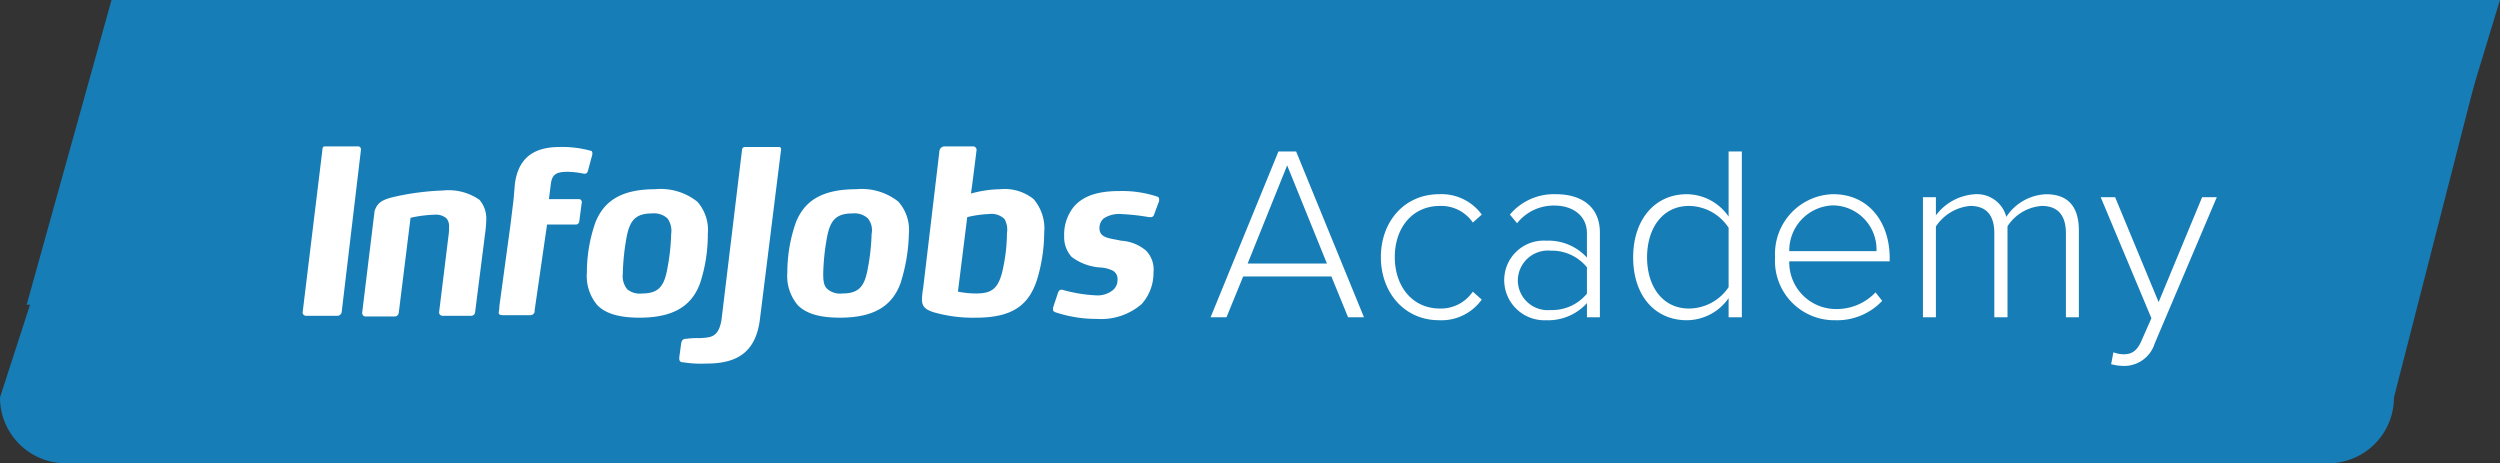
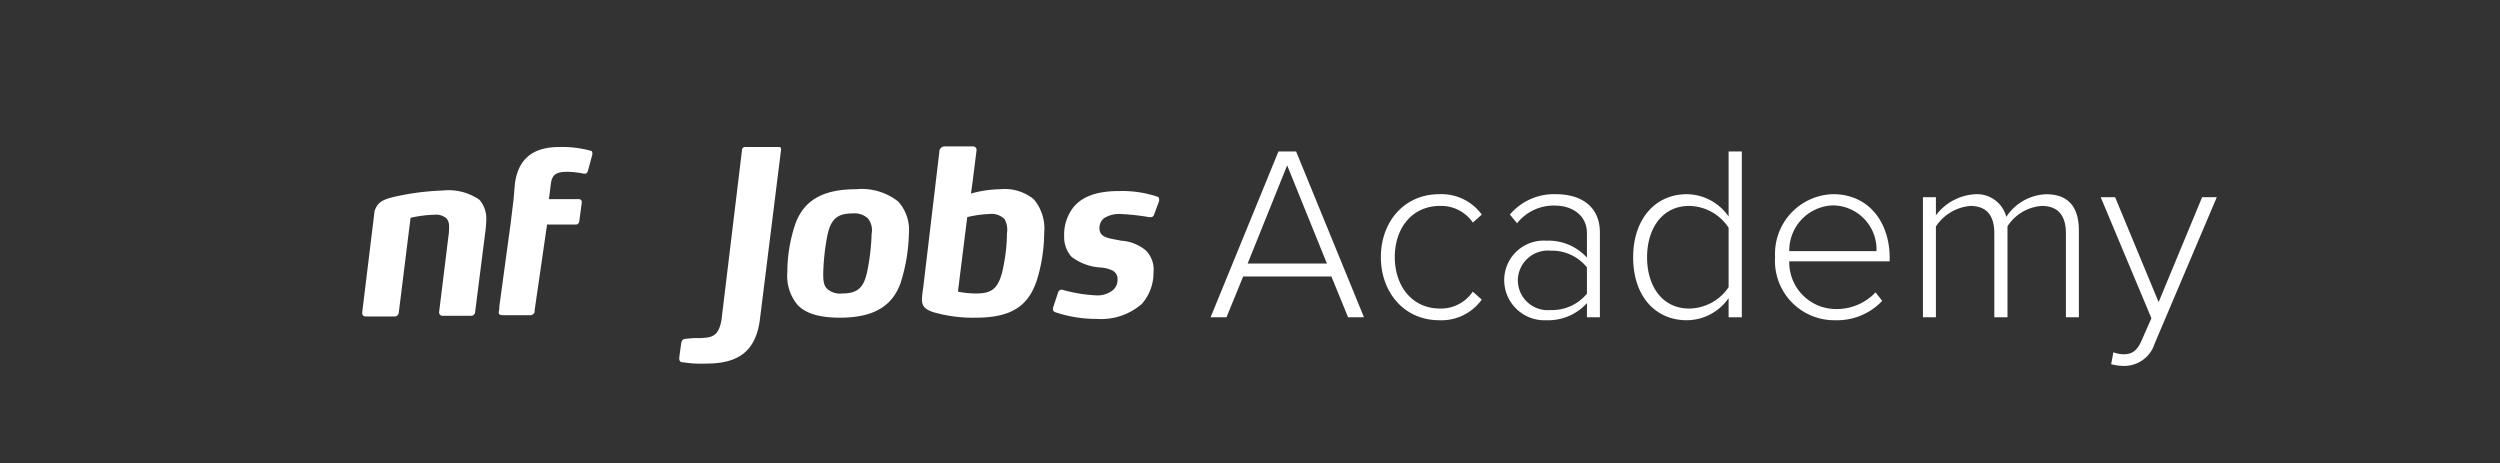
<svg xmlns="http://www.w3.org/2000/svg" width="231.329" height="42.869" viewBox="0 0 231.329 42.869">
  <rect x="0" y="0" width="231.329" height="42.869" fill="#333333" stroke="none" />
  <g id="section-infojobsAcademy" transform="translate(-1048 -3763)">
    <g id="Group_512" data-name="Group 512" transform="translate(0 81)">
      <g id="Group_186" data-name="Group 186" transform="translate(0 1431.598)">
-         <path id="campaign-creators-gMsnXqILjp4-unsplash" d="M3.7,0H213.038a6.09,6.09,0,0,1,6.09,6.09l-7.612,29.688a6.09,6.09,0,0,1-6.09,6.09H-3.91A6.09,6.09,0,0,1-10,35.777L-.388,6.09C-.388,2.726.339,0,3.7,0Z" transform="translate(1058 2251.403)" fill="#167db7" />
-       </g>
-       <path id="Path_114" data-name="Path 114" d="M352.3,4666.337l6.184-20.32H137.477l-7.852,28.2h220.6Z" transform="translate(920.842 -964.018)" fill="#167db7" />
+         </g>
    </g>
    <g id="Group_187" data-name="Group 187" transform="translate(21676 27223.107)">
      <g id="Group_1" data-name="Group 1" transform="translate(-20600 -23446.561)">
-         <path id="Path_1" data-name="Path 1" d="M138.462,158.333a.322.322,0,0,0,.345.287h2.871a.42.42,0,0,0,.4-.345l1.78-14.988v-.057a.263.263,0,0,0-.23-.287h-3.1c-.172,0-.23.115-.23.287Z" transform="translate(-138.462 -142.943)" fill="#fff" />
        <path id="Path_2" data-name="Path 2" d="M214.161,193.077a11.152,11.152,0,0,1-.115,1.378l-.919,7.235a.371.371,0,0,1-.345.345h-2.642a.322.322,0,0,1-.345-.287v-.057l.861-7.006a4.641,4.641,0,0,0,.057-.861h0a1.123,1.123,0,0,0-.23-.8,1.462,1.462,0,0,0-1.091-.345,11.462,11.462,0,0,0-2.24.287l-1.091,8.786a.384.384,0,0,1-.4.345H203.02a.322.322,0,0,1-.345-.287v-.057l1.149-9.418c.287-.861.8-1.091,2.125-1.378a23.9,23.9,0,0,1,4.192-.517,5,5,0,0,1,3.388.861,2.65,2.65,0,0,1,.632,1.78Z" transform="translate(-197.163 -186.358)" fill="#fff" />
        <path id="Path_3" data-name="Path 3" d="M553.9,143.842c0-.172-.057-.23-.23-.23h-3.1a.271.271,0,0,0-.287.287l-1.9,15.734c-.287,1.608-.976,1.608-2.067,1.665a6.615,6.615,0,0,0-1.148.057c-.345,0-.459.115-.517.459l-.172,1.263v.115c0,.287.172.345.4.345a10.276,10.276,0,0,0,2.067.115c2.527,0,4.594-.747,5-4.135Z" transform="translate(-509.625 -143.555)" fill="#fff" />
-         <path id="Path_4" data-name="Path 4" d="M455.325,197.711c-.689,1.952-2.182,3.273-5.628,3.273-1.952,0-3.158-.4-3.9-1.148a4.152,4.152,0,0,1-.976-3.044,13.889,13.889,0,0,1,.8-4.651c.746-1.838,2.24-3.043,5.513-3.043a5.441,5.441,0,0,1,3.9,1.149,3.931,3.931,0,0,1,.976,2.986,14.342,14.342,0,0,1-.689,4.479m-3.043-5.915a1.859,1.859,0,0,0-1.436-.459c-1.55,0-2.067.689-2.354,2.24a21.122,21.122,0,0,0-.344,3.331,1.954,1.954,0,0,0,.4,1.436,1.8,1.8,0,0,0,1.378.4c1.608,0,2.067-.747,2.354-2.354a19.692,19.692,0,0,0,.344-3.158,1.97,1.97,0,0,0-.344-1.436" transform="translate(-418.515 -185.135)" fill="#fff" />
        <path id="Path_5" data-name="Path 5" d="M671.379,197.711c-.689,1.952-2.182,3.273-5.628,3.273-1.952,0-3.158-.4-3.9-1.148a4.151,4.151,0,0,1-.976-3.044,13.888,13.888,0,0,1,.8-4.651c.747-1.838,2.24-3.043,5.57-3.043a5.44,5.44,0,0,1,3.9,1.149,3.931,3.931,0,0,1,.976,2.986,16.249,16.249,0,0,1-.747,4.479m-3.044-5.915a1.859,1.859,0,0,0-1.436-.459c-1.551,0-2.067.689-2.354,2.24a21.111,21.111,0,0,0-.345,3.331c0,.689.057,1.148.4,1.436a1.8,1.8,0,0,0,1.378.4c1.608,0,2.067-.747,2.354-2.354a19.675,19.675,0,0,0,.345-3.158,1.737,1.737,0,0,0-.345-1.436" transform="translate(-616.021 -185.135)" fill="#fff" />
        <path id="Path_6" data-name="Path 6" d="M816.7,155.175c-.747,2.412-2.24,3.618-5.685,3.618a13.2,13.2,0,0,1-3.962-.517c-.861-.287-1.034-.632-1.034-1.206a8.087,8.087,0,0,1,.115-1.034l1.493-12.576a.5.5,0,0,1,.459-.517h2.642a.322.322,0,0,1,.345.287v.057l-.345,2.756-.172,1.263a10.56,10.56,0,0,1,2.7-.4,4.264,4.264,0,0,1,3.1.919,4.172,4.172,0,0,1,.976,3.1,15.23,15.23,0,0,1-.632,4.249m-3.044-5.513a1.736,1.736,0,0,0-1.436-.459,10.189,10.189,0,0,0-2.01.287l-.861,6.891a8.249,8.249,0,0,0,1.665.172c1.55,0,2.182-.459,2.584-2.7a15.692,15.692,0,0,0,.287-2.871,2.009,2.009,0,0,0-.23-1.321" transform="translate(-748.71 -142.943)" fill="#fff" />
        <path id="Path_7" data-name="Path 7" d="M956.517,193.286a.315.315,0,0,1-.344.23h-.115a20.69,20.69,0,0,0-2.584-.287,2.6,2.6,0,0,0-1.608.4,1.142,1.142,0,0,0-.4.919h0c0,.919.976.919,2.01,1.148a3.923,3.923,0,0,1,2.3.919,2.5,2.5,0,0,1,.689,2.01,4.321,4.321,0,0,1-1.091,2.929,5.73,5.73,0,0,1-4.135,1.378,11.9,11.9,0,0,1-3.9-.632c-.057-.057-.172-.057-.172-.23V201.9l.459-1.378c.057-.172.172-.287.287-.287h.115a13.739,13.739,0,0,0,3.1.517,2.271,2.271,0,0,0,1.55-.459,1.212,1.212,0,0,0,.459-.976.885.885,0,0,0-.459-.861,3.094,3.094,0,0,0-1.206-.287,4.951,4.951,0,0,1-2.584-.976,2.708,2.708,0,0,1-.689-1.9,4.109,4.109,0,0,1,.862-2.7c1.091-1.321,2.929-1.493,4.307-1.493a10.287,10.287,0,0,1,3.446.517c.172.057.172.172.172.287v.115Z" transform="translate(-877.73 -186.969)" fill="#fff" />
        <path id="Path_8" data-name="Path 8" d="M358.332,143.957a9.856,9.856,0,0,0-2.871-.345c-2.527,0-3.847,1.149-4.135,3.446l-.115,1.378-.287,2.354-1.034,7.58h0v.172l-.057.4h0c0,.172.172.23.344.23H352.7a.43.43,0,0,0,.459-.287v-.172h0l1.148-7.925h2.642a.331.331,0,0,0,.345-.345l.23-1.723h0a.271.271,0,0,0-.287-.287h-2.756l.172-1.378c.115-.919.517-1.148,1.55-1.148a7.6,7.6,0,0,1,1.493.172h.115c.172,0,.23-.115.287-.287l.4-1.493v-.115C358.5,144.071,358.447,143.957,358.332,143.957Z" transform="translate(-331.687 -143.555)" fill="#fff" />
      </g>
      <path id="Path_242" data-name="Path 242" d="M13.064,0h1.472L8.257-15.341H6.624L.345,0H1.817L3.358-3.772h8.165ZM7.429-14.053l3.68,9.085H3.772ZM16.1-5.566c0,3.243,2.139,5.842,5.4,5.842a4.573,4.573,0,0,0,3.933-1.909l-.828-.736A3.564,3.564,0,0,1,21.574-.805c-2.6,0-4.186-2.093-4.186-4.761S18.975-10.3,21.574-10.3A3.542,3.542,0,0,1,24.61-8.763l.828-.736A4.614,4.614,0,0,0,21.5-11.385C18.239-11.385,16.1-8.809,16.1-5.566ZM35.167,0h1.2V-7.82c0-2.484-1.794-3.565-4.071-3.565A5.327,5.327,0,0,0,28.037-9.5l.667.8a4.322,4.322,0,0,1,3.473-1.633c1.656,0,2.99.92,2.99,2.553V-5.52A4.819,4.819,0,0,0,31.4-7.084a3.655,3.655,0,0,0-3.887,3.657A3.72,3.72,0,0,0,31.4.276a4.837,4.837,0,0,0,3.772-1.587Zm0-2.185A4.152,4.152,0,0,1,31.809-.667,2.77,2.77,0,0,1,28.773-3.4a2.787,2.787,0,0,1,3.036-2.76,4.171,4.171,0,0,1,3.358,1.541ZM48.277,0H49.5V-15.341H48.277v6.026a4.747,4.747,0,0,0-3.864-2.07c-2.944,0-4.968,2.323-4.968,5.842,0,3.565,2.024,5.819,4.968,5.819a4.732,4.732,0,0,0,3.864-2.047Zm0-2.783A4.456,4.456,0,0,1,44.62-.805c-2.461,0-3.887-2.047-3.887-4.738S42.159-10.3,44.62-10.3A4.437,4.437,0,0,1,48.277-8.28Zm4.3-2.783A5.488,5.488,0,0,0,58.144.276a5.73,5.73,0,0,0,4.347-1.794L61.87-2.3A4.932,4.932,0,0,1,58.213-.759a4.325,4.325,0,0,1-4.324-4.416h9.292V-5.5c0-3.2-1.863-5.888-5.244-5.888A5.521,5.521,0,0,0,52.578-5.566Zm5.336-4.784a4.073,4.073,0,0,1,4.048,4.232H53.889A4.181,4.181,0,0,1,57.914-10.35ZM79.488,0h1.2V-8c0-2.231-.989-3.381-3.036-3.381a4.619,4.619,0,0,0-3.68,2.093,2.8,2.8,0,0,0-2.921-2.093A4.887,4.887,0,0,0,67.459-9.43v-1.679h-1.2V0h1.2V-8.4A4.264,4.264,0,0,1,70.633-10.3c1.587,0,2.231.966,2.231,2.53V0h1.219V-8.418A4.123,4.123,0,0,1,77.257-10.3c1.564,0,2.231.966,2.231,2.53Zm4.393,3.243-.207,1.1a4.661,4.661,0,0,0,1.173.161A2.949,2.949,0,0,0,87.7,2.438l5.75-13.547H92.092L88.067-1.4l-4.025-9.706H82.708L87.4.092,86.526,2.07c-.437,1.058-.943,1.357-1.7,1.357A2.746,2.746,0,0,1,83.881,3.243Z" transform="translate(-20516.326 -23430.752)" fill="#fff" />
    </g>
  </g>
</svg>